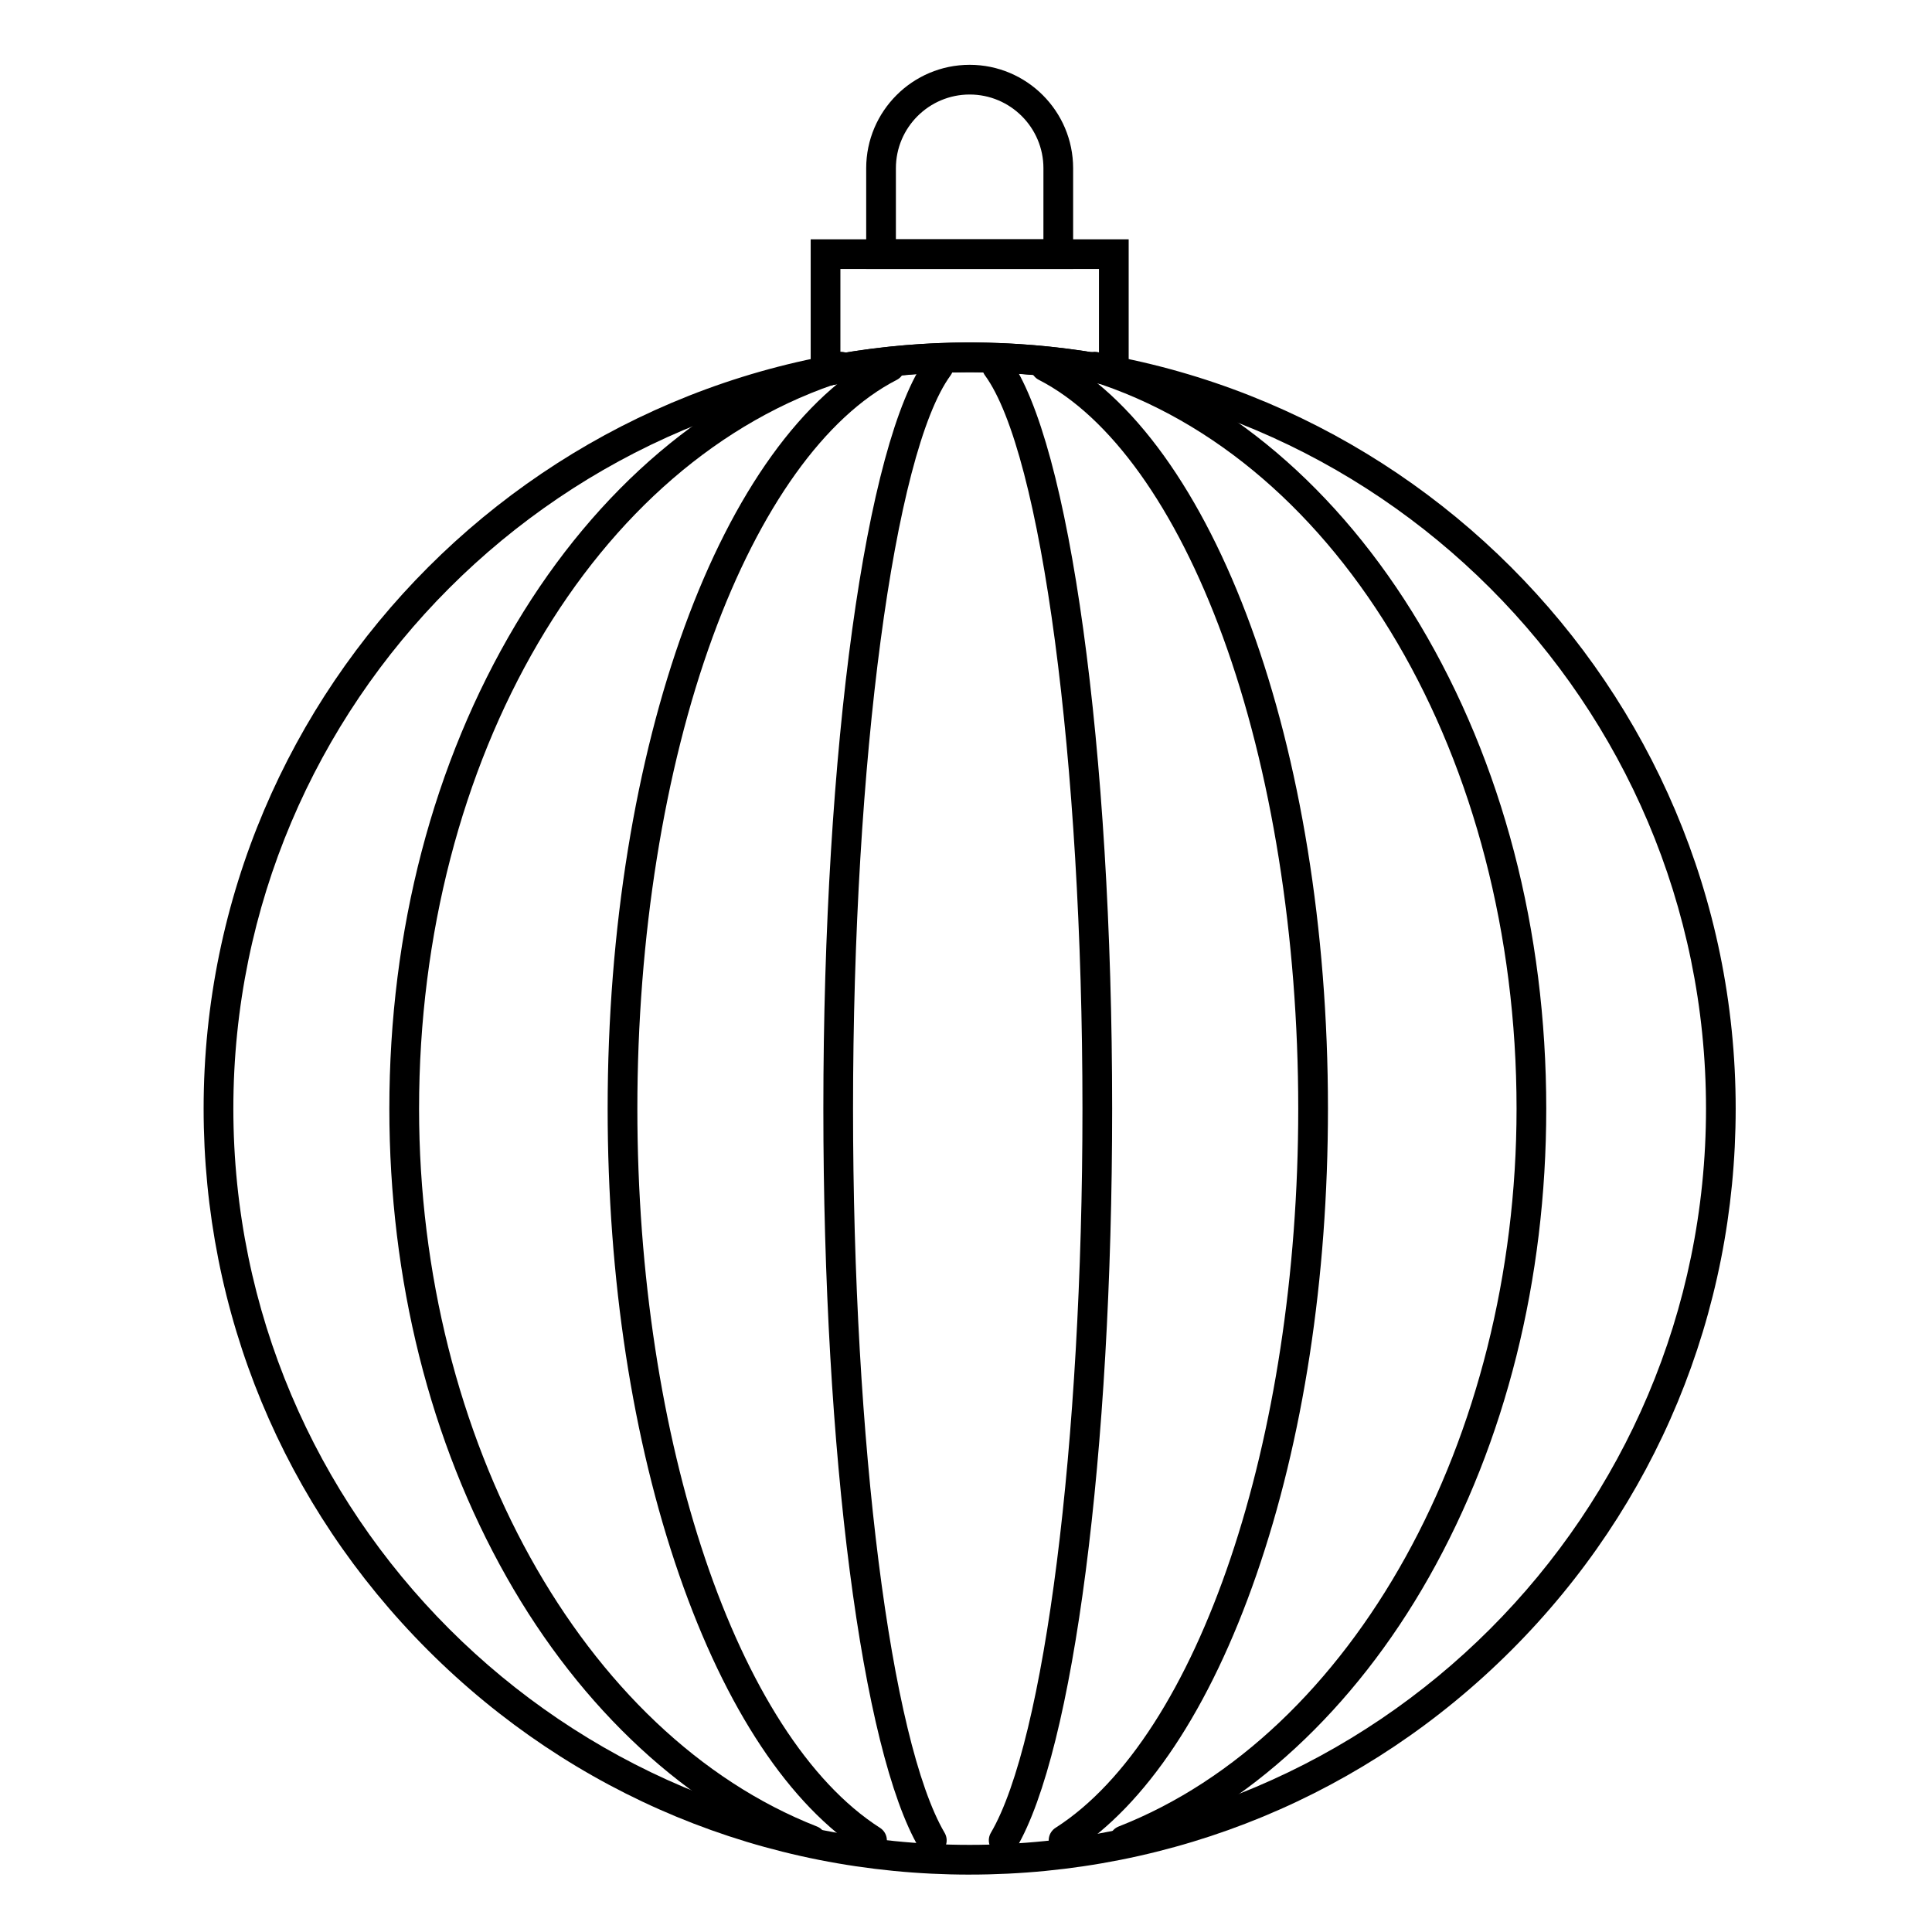
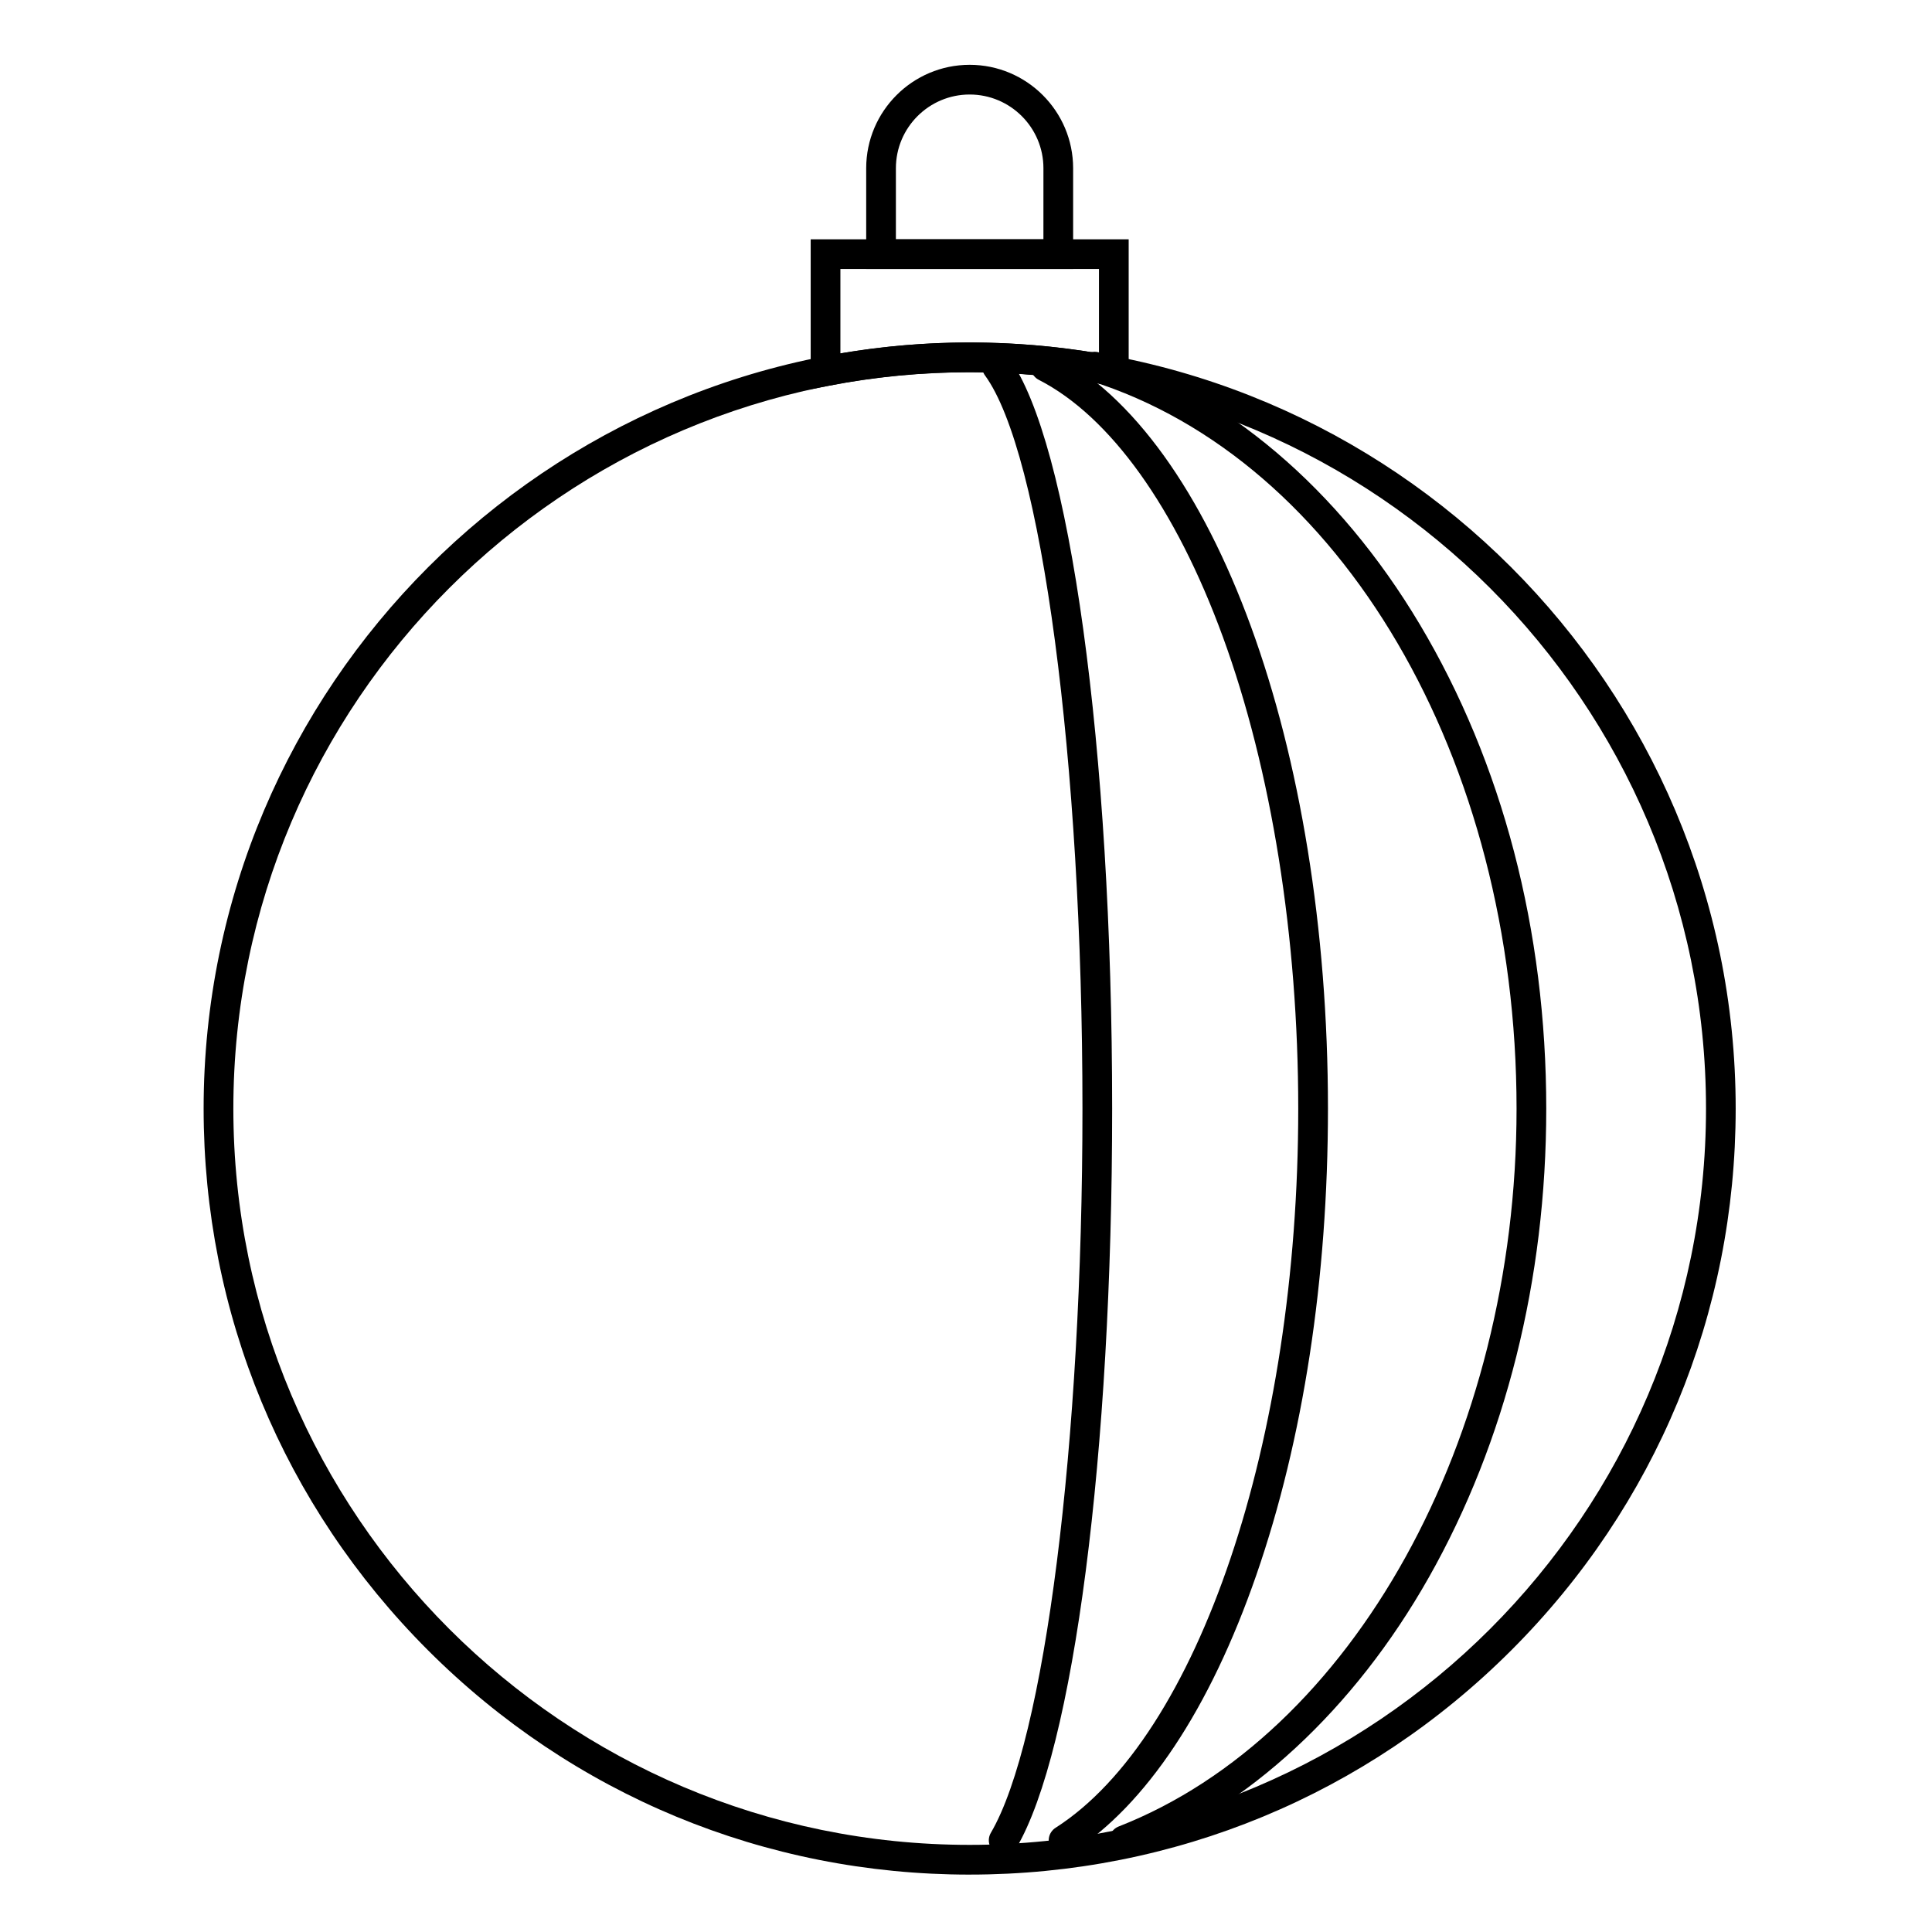
<svg xmlns="http://www.w3.org/2000/svg" fill="#000000" width="800px" height="800px" version="1.1" viewBox="144 144 512 512">
  <g>
    <path d="m400.97 640.79c-54.227 0-105.21-21.117-143.55-59.457-38.34-38.34-59.457-89.32-59.457-143.55 0-111.95 91.066-203.02 203-203.02s203.01 91.078 203.01 203.02c0 54.227-21.117 105.21-59.457 143.55-38.344 38.34-89.32 59.453-143.55 59.453zm0-398.16c-107.6 0-195.13 87.543-195.13 195.15 0 107.6 87.535 195.13 195.13 195.13 107.6 0 195.14-87.535 195.14-195.13 0-107.61-87.539-195.15-195.14-195.15z" />
    <path d="m358.84 247.16v-39.746h84.27v39.75l-4.688-0.914c-24.609-4.797-50.297-4.797-74.891 0zm42.133-12.398c11.461 0 22.965 0.977 34.266 2.902v-22.379h-68.523v22.379c11.293-1.93 22.797-2.902 34.258-2.902z" />
    <path d="m428.39 215.29h-54.84v-26.707c0-15.113 12.301-27.406 27.418-27.406 15.121 0 27.422 12.293 27.422 27.406zm-46.969-7.871h39.094l0.004-18.836c0-10.77-8.77-19.535-19.551-19.535-10.777 0-19.547 8.762-19.547 19.535z" />
-     <path d="m359.04 635.64c-0.477 0-0.965-0.086-1.438-0.273-31.352-12.293-59.523-38.352-79.332-73.379-20.34-35.969-31.09-78.91-31.09-124.18 0-47.215 11.602-91.617 33.547-128.41 21.453-35.961 51.613-61.527 84.93-71.992 2.074-0.652 4.285 0.5 4.934 2.574 0.652 2.074-0.5 4.285-2.574 4.934-66.508 20.887-112.96 100.21-112.96 192.89 0 87.672 43.352 165.9 105.43 190.23 2.023 0.793 3.019 3.078 2.227 5.102-0.613 1.551-2.098 2.5-3.668 2.5z" />
    <path d="m441.9 635.64c-1.574 0-3.055-0.949-3.668-2.5-0.793-2.023 0.207-4.309 2.231-5.102 62.082-24.332 105.44-102.56 105.44-190.23 0-92.676-46.457-171.99-112.98-192.89-2.074-0.652-3.227-2.859-2.574-4.934 0.652-2.074 2.859-3.223 4.934-2.574 33.312 10.465 63.48 36.031 84.934 71.992 21.953 36.789 33.555 81.191 33.555 128.41 0 45.273-10.754 88.215-31.094 124.18-19.809 35.031-47.988 61.09-79.348 73.379-0.469 0.184-0.953 0.27-1.43 0.27z" />
-     <path d="m375.09 635.64c-0.727 0-1.461-0.199-2.117-0.621-19.723-12.613-36.664-38.094-48.992-73.68-12.395-35.785-18.949-78.5-18.949-123.53 0-95.789 30.023-178.09 73.016-200.14 1.934-0.992 4.309-0.227 5.301 1.707 0.992 1.934 0.227 4.305-1.707 5.301-18.949 9.719-36.27 33.906-48.766 68.102-12.879 35.242-19.969 79.648-19.969 125.04 0 87.992 26.445 166.36 64.309 190.58 1.832 1.172 2.367 3.606 1.195 5.438-0.75 1.168-2.023 1.809-3.32 1.809z" />
    <path d="m425.86 635.64c-1.297 0-2.566-0.641-3.32-1.816-1.172-1.832-0.637-4.266 1.195-5.438 37.867-24.23 64.312-102.6 64.312-190.58 0-45.387-7.094-89.793-19.98-125.04-12.5-34.195-29.824-58.383-48.773-68.102-1.934-0.992-2.695-3.363-1.707-5.301 0.992-1.934 3.367-2.699 5.301-1.707 43 22.055 73.035 104.36 73.035 200.14 0 45.027-6.555 87.742-18.957 123.53-12.328 35.582-29.27 61.062-48.984 73.68-0.656 0.426-1.395 0.625-2.121 0.625z" />
-     <path d="m390.95 635.64c-1.352 0-2.664-0.695-3.398-1.945-15.164-25.84-25.355-104.56-25.355-195.89 0-95.133 11.25-176.95 27.355-198.96 1.285-1.754 3.746-2.137 5.5-0.852 1.754 1.285 2.137 3.746 0.852 5.5-14.973 20.465-25.84 102.19-25.84 194.32 0 88.641 9.98 167.55 24.27 191.91 1.102 1.875 0.473 4.285-1.402 5.387-0.617 0.367-1.305 0.543-1.98 0.543z" />
    <path d="m409.98 635.64c-0.676 0-1.363-0.176-1.988-0.543-1.875-1.102-2.504-3.512-1.402-5.387 14.289-24.352 24.273-103.27 24.273-191.91 0-92.133-10.867-173.86-25.84-194.32-1.281-1.754-0.902-4.219 0.852-5.5 1.758-1.285 4.215-0.902 5.5 0.852 16.105 22.016 27.355 103.83 27.355 198.96 0 91.328-10.188 170.05-25.355 195.89-0.727 1.25-2.043 1.945-3.394 1.945z" />
  </g>
</svg>